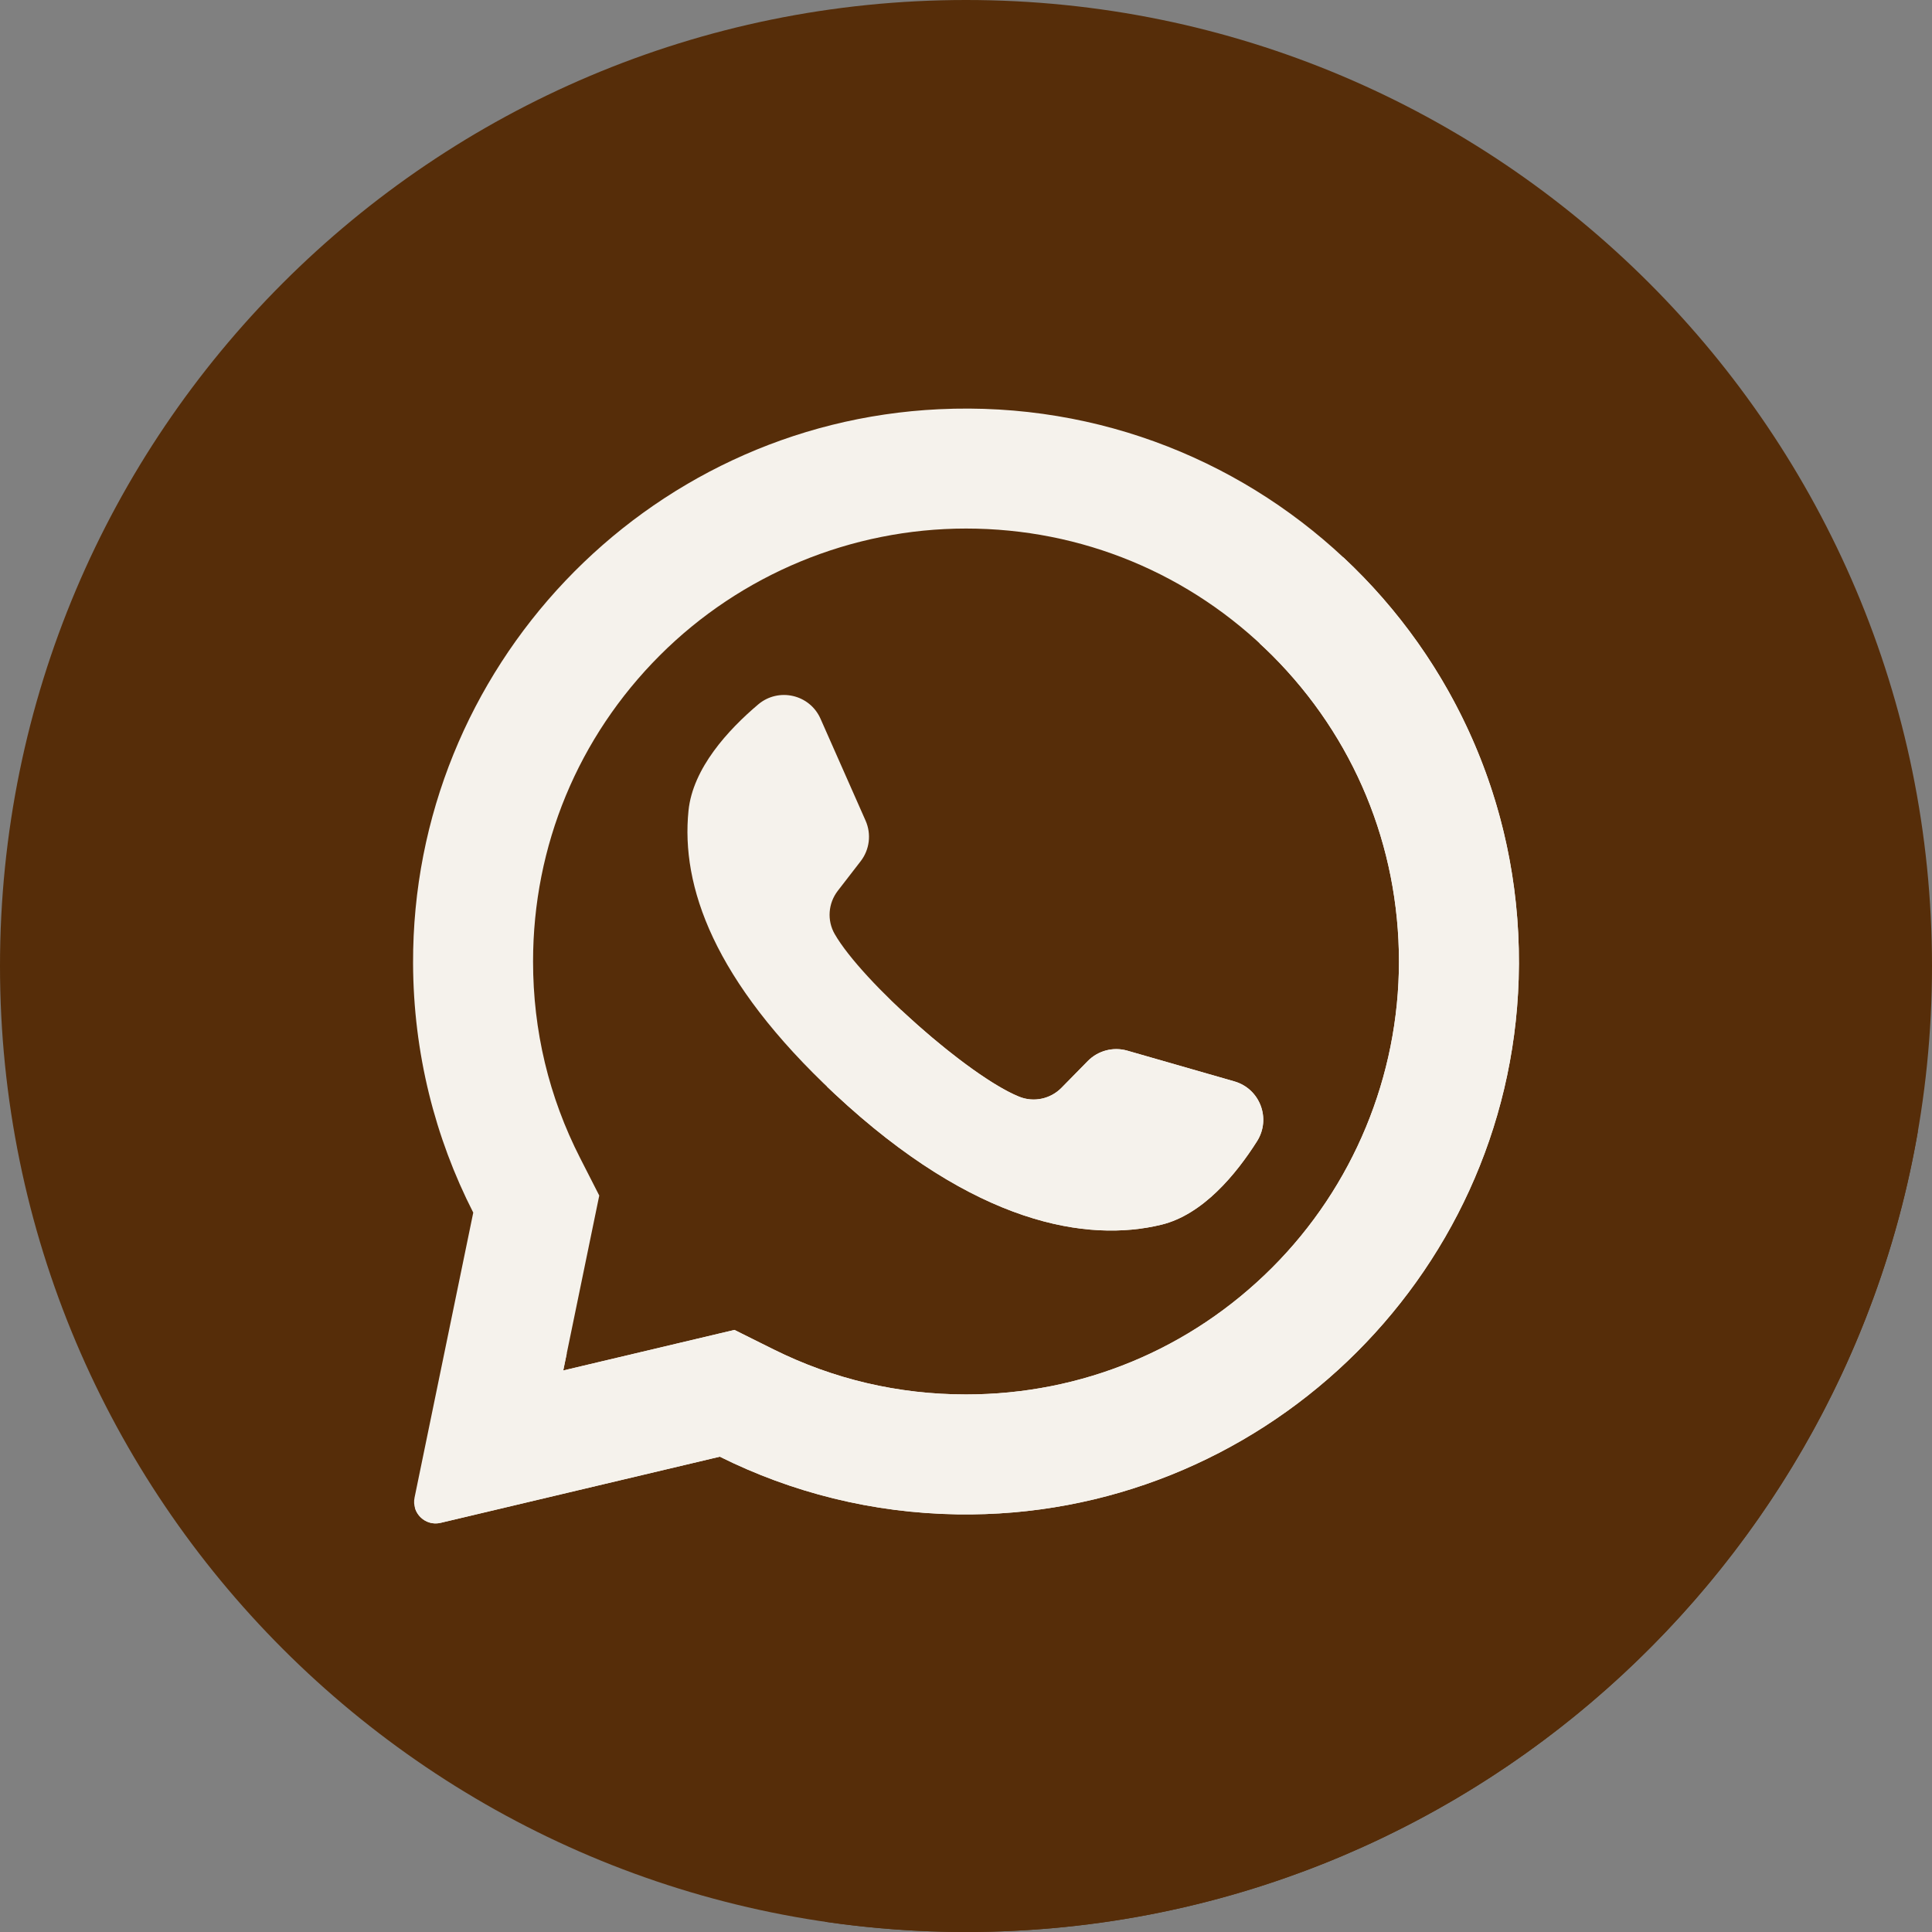
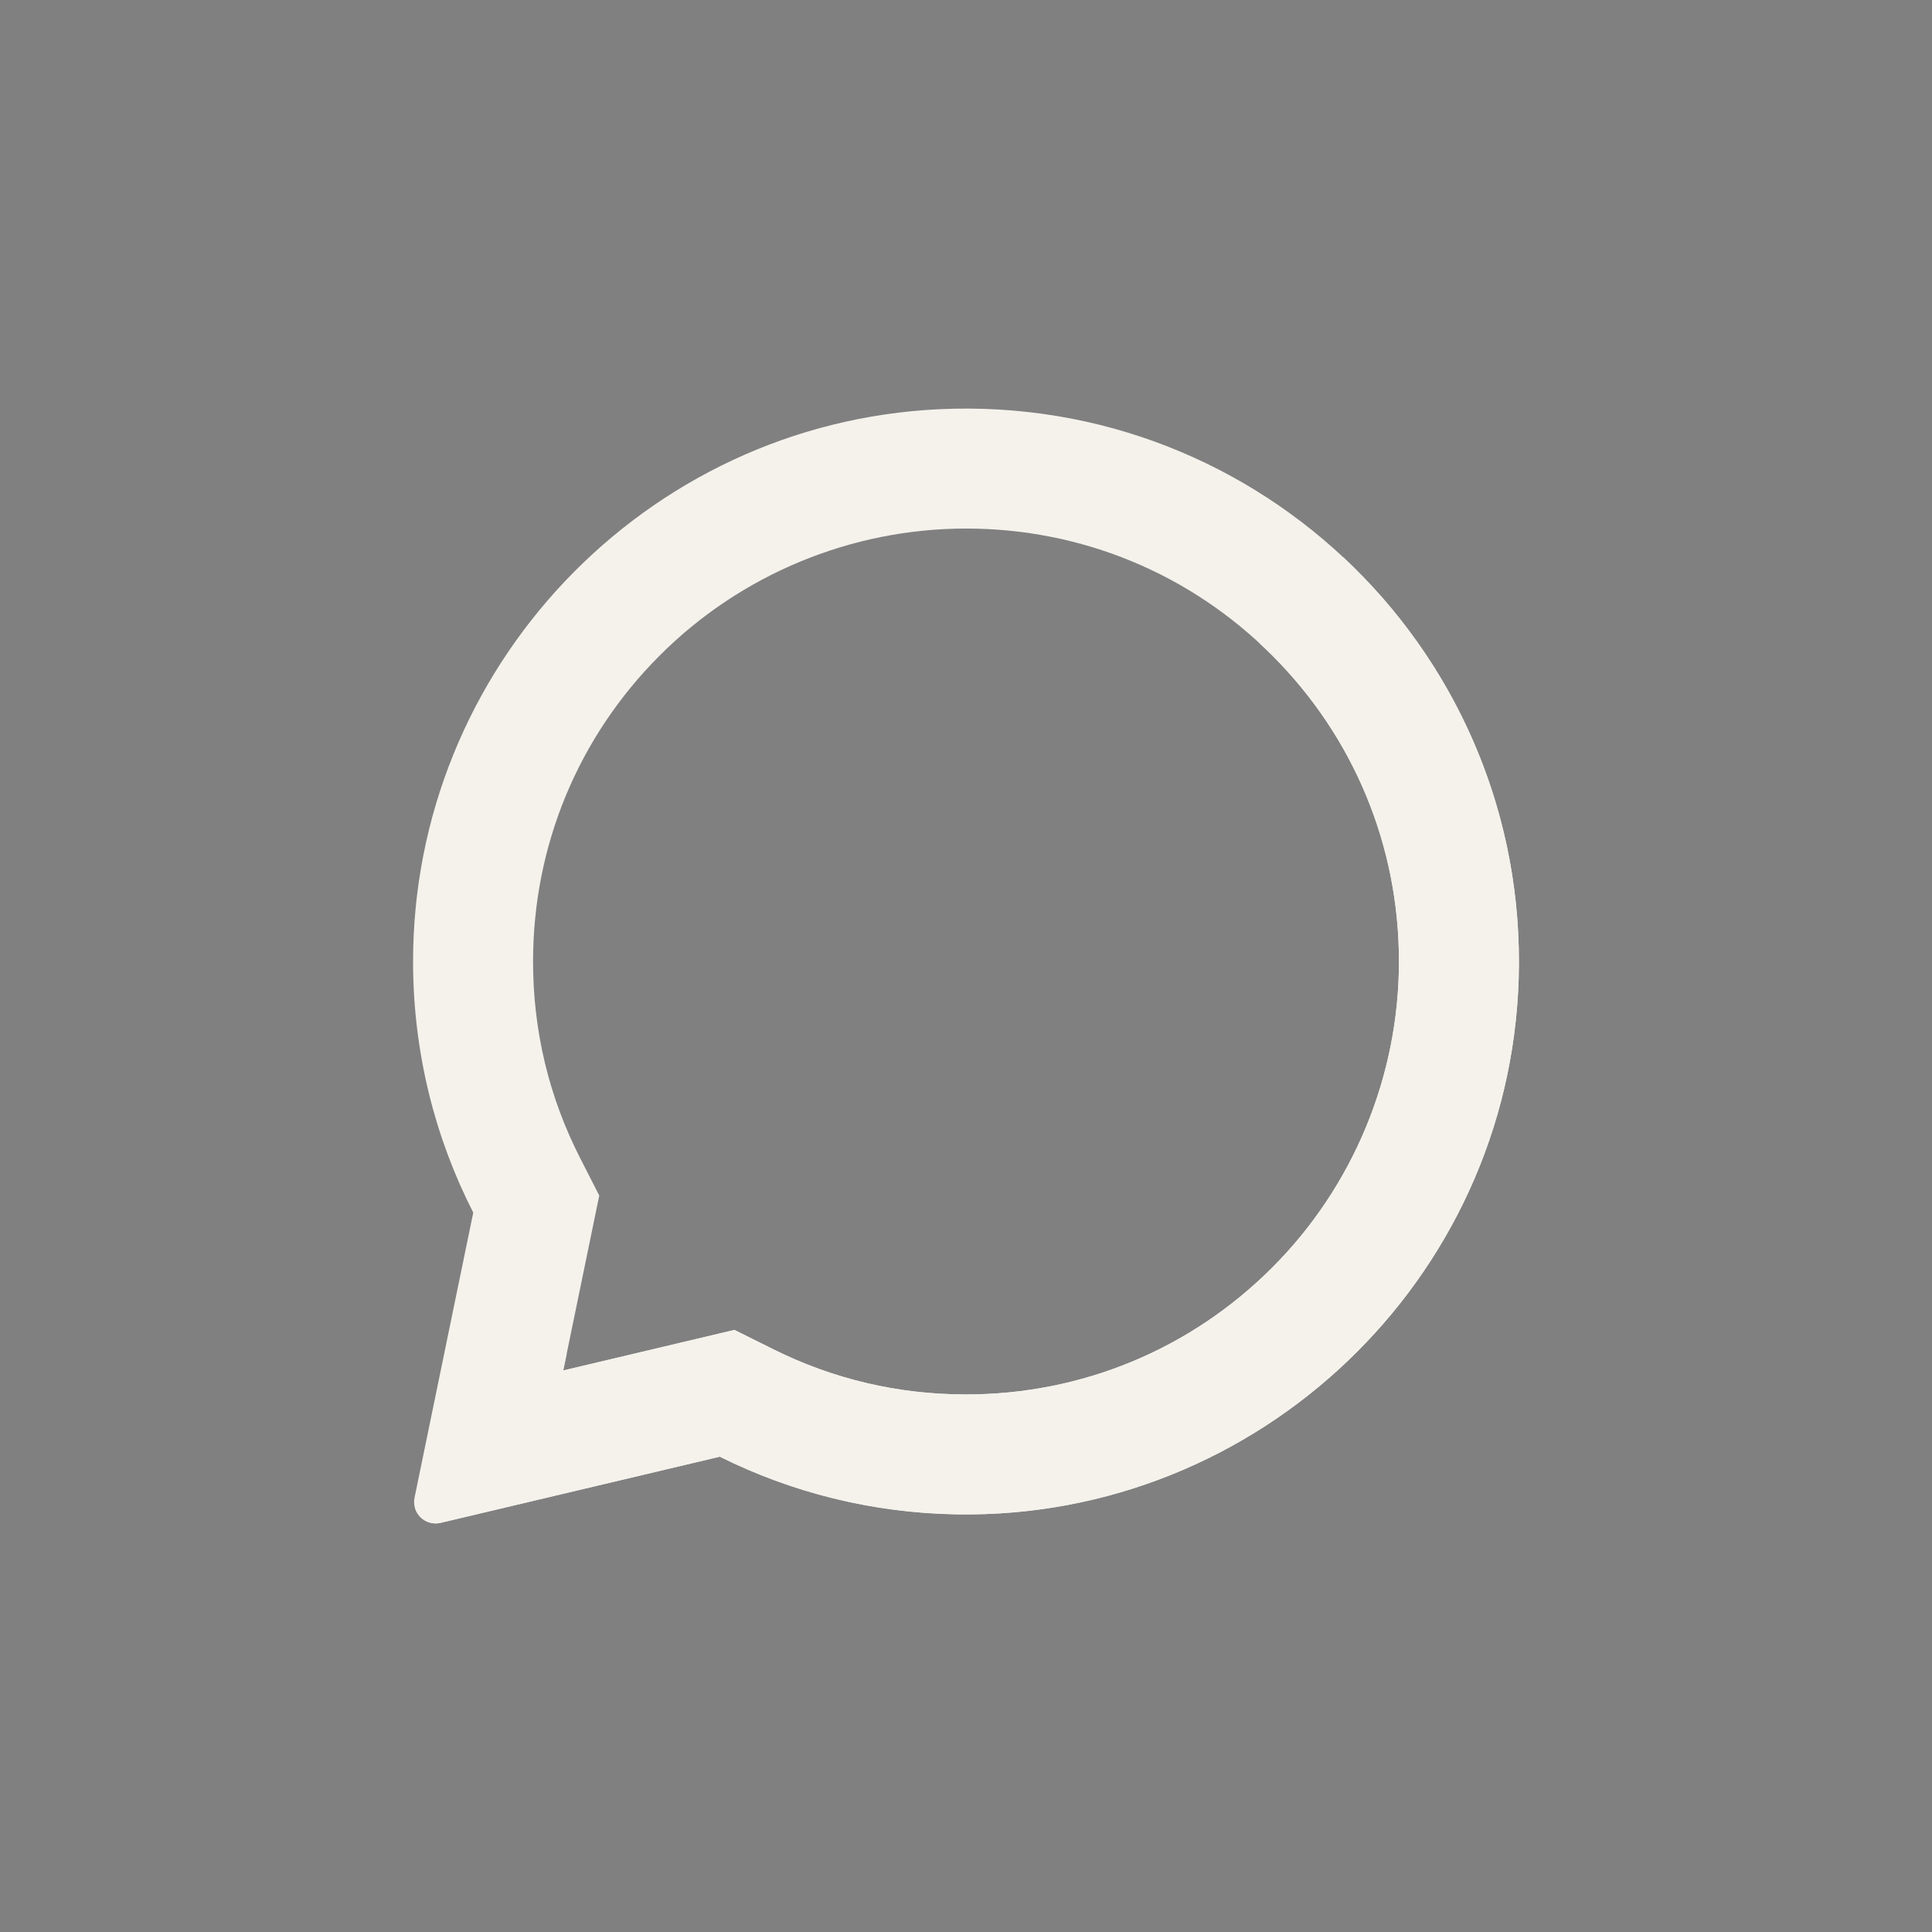
<svg xmlns="http://www.w3.org/2000/svg" width="113" height="113" viewBox="0 0 113 113" fill="none">
  <rect x="0" y="0" width="113" height="113" fill="#808080" stroke="none" />
-   <path d="M56.5 113C87.704 113 113 87.704 113 56.5C113 25.296 87.704 0 56.5 0C25.296 0 0 25.296 0 56.5C0 87.704 25.296 113 56.5 113Z" fill="#562D09" />
-   <path d="M79.505 33.508C76.23 32.689 71.412 29.86 68.294 28.726C56.119 24.921 39.758 27.965 35.193 42.042C34.812 42.423 34.051 42.423 33.671 42.423C24.539 53.076 30.627 66.012 29.866 77.806C29.606 81.964 27.42 85.641 24.606 88.751L48.284 112.403C50.966 112.794 53.708 113 56.499 113C84.404 113 107.581 92.769 112.171 66.175L79.505 33.508Z" fill="#562D09" />
  <path d="M54.919 23.935C37.698 24.754 24.108 39.096 24.16 56.336C24.176 61.587 25.444 66.544 27.68 70.924L24.247 87.59C24.061 88.492 24.875 89.281 25.77 89.069L42.101 85.2C46.297 87.29 51.01 88.497 55.997 88.573C73.599 88.842 88.275 74.866 88.824 57.271C89.412 38.41 73.846 23.033 54.919 23.935ZM74.406 74.142C69.624 78.925 63.264 81.559 56.5 81.559C52.54 81.559 48.748 80.67 45.23 78.918L42.956 77.785L32.943 80.157L35.05 69.926L33.93 67.731C32.104 64.154 31.178 60.287 31.178 56.236C31.178 49.472 33.812 43.113 38.594 38.331C43.334 33.59 49.797 30.914 56.501 30.914C63.264 30.914 69.623 33.548 74.406 38.331C79.188 43.113 81.822 49.472 81.822 56.236C81.823 62.94 79.146 69.402 74.406 74.142Z" fill="#F5F2EC" />
-   <path d="M72.197 63.249L65.933 61.451C65.11 61.215 64.222 61.449 63.622 62.06L62.09 63.62C61.445 64.279 60.465 64.49 59.61 64.144C56.646 62.945 50.413 57.402 48.821 54.631C48.361 53.831 48.438 52.832 49.002 52.101L50.339 50.371C50.863 49.693 50.973 48.782 50.627 47.999L47.991 42.038C47.36 40.611 45.536 40.195 44.344 41.203C42.596 42.682 40.521 44.929 40.269 47.418C39.825 51.807 41.707 57.34 48.824 63.983C57.047 71.659 63.632 72.672 67.92 71.633C70.352 71.045 72.296 68.684 73.521 66.75C74.358 65.431 73.697 63.68 72.197 63.249Z" fill="#F5F2EC" />
  <path d="M78.572 32.6L73.667 37.627C73.917 37.857 74.165 38.089 74.407 38.331C79.189 43.114 81.823 49.473 81.823 56.236C81.823 62.94 79.147 69.402 74.407 74.143C69.624 78.925 63.265 81.559 56.501 81.559C52.541 81.559 48.749 80.67 45.231 78.918L42.957 77.785L32.944 80.157L33.151 79.152L24.284 88.239C24.48 88.827 25.102 89.227 25.77 89.068L42.101 85.199C46.297 87.29 51.01 88.496 55.997 88.573C73.599 88.842 88.276 74.866 88.825 57.27C89.128 47.53 85.123 38.719 78.572 32.6Z" fill="#F5F2EC" />
-   <path d="M72.196 63.25L65.932 61.451C65.109 61.215 64.222 61.449 63.621 62.06L62.089 63.621C61.444 64.279 60.464 64.491 59.609 64.145C57.897 63.452 55.095 61.31 52.726 59.09L48.371 63.554C48.52 63.697 48.669 63.839 48.824 63.983C57.046 71.659 63.631 72.672 67.919 71.634C70.351 71.045 72.295 68.684 73.521 66.751C74.357 65.431 73.696 63.681 72.196 63.25Z" fill="#F5F2EC" />
</svg>